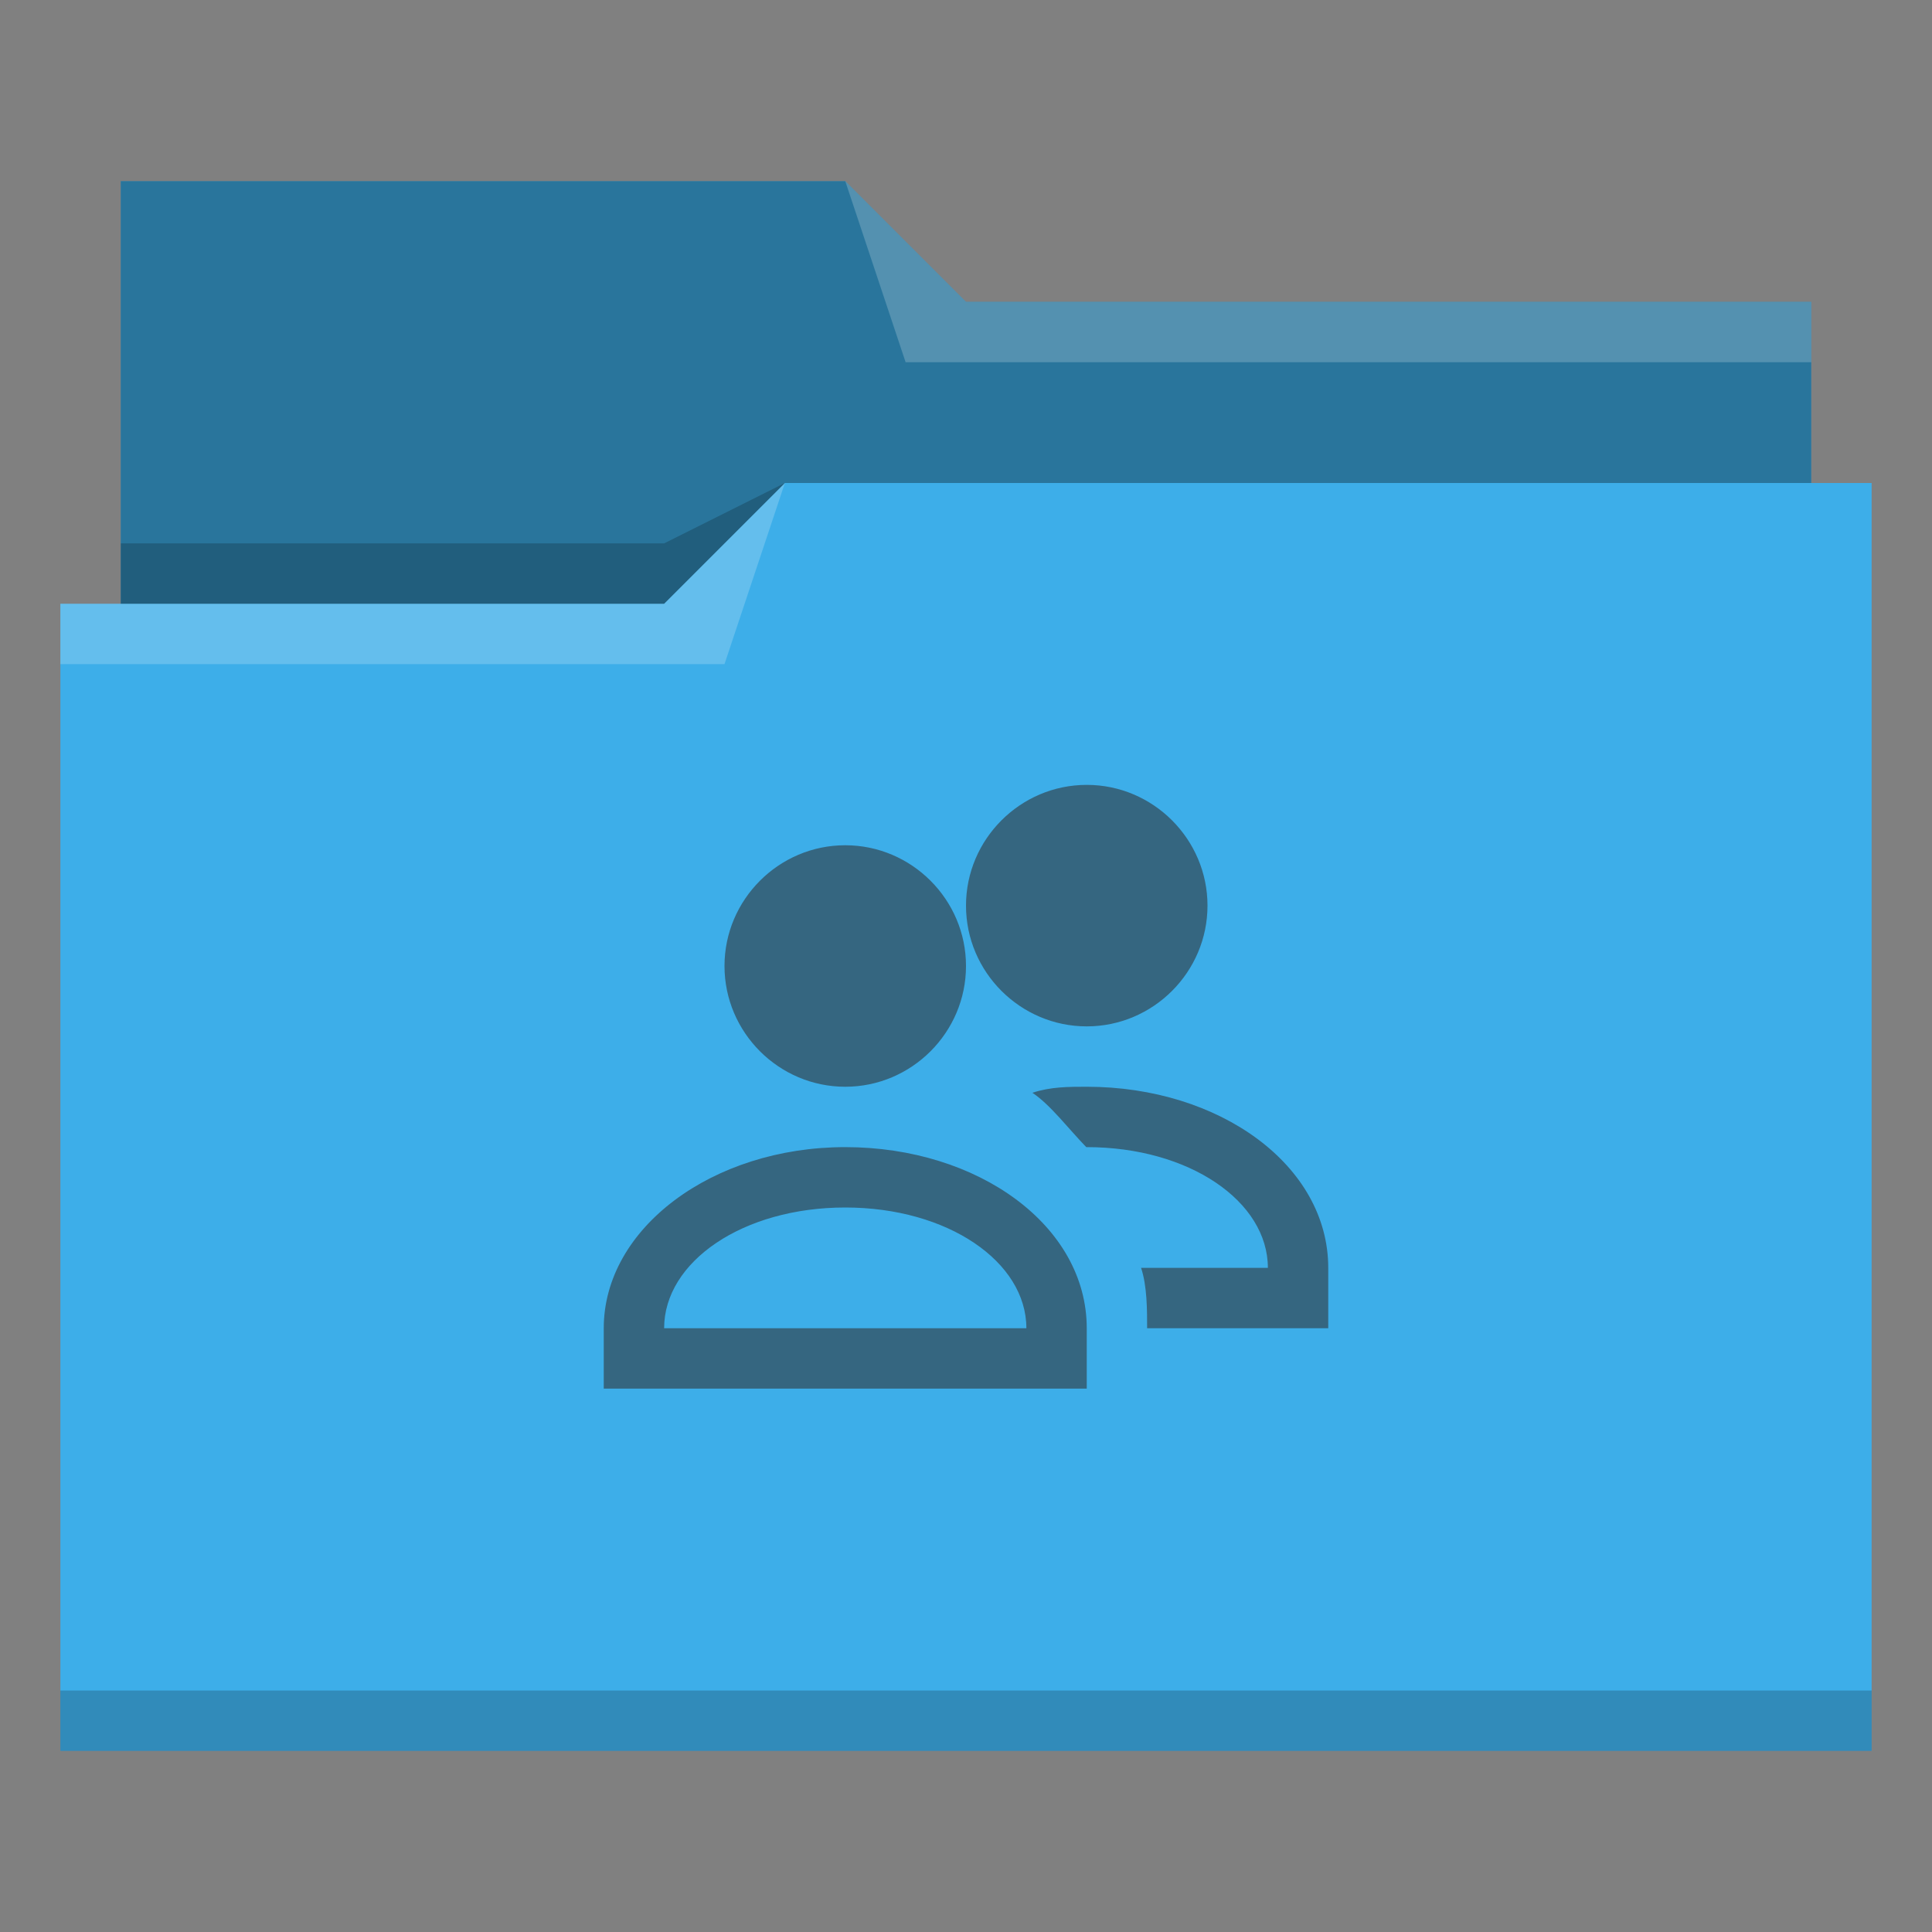
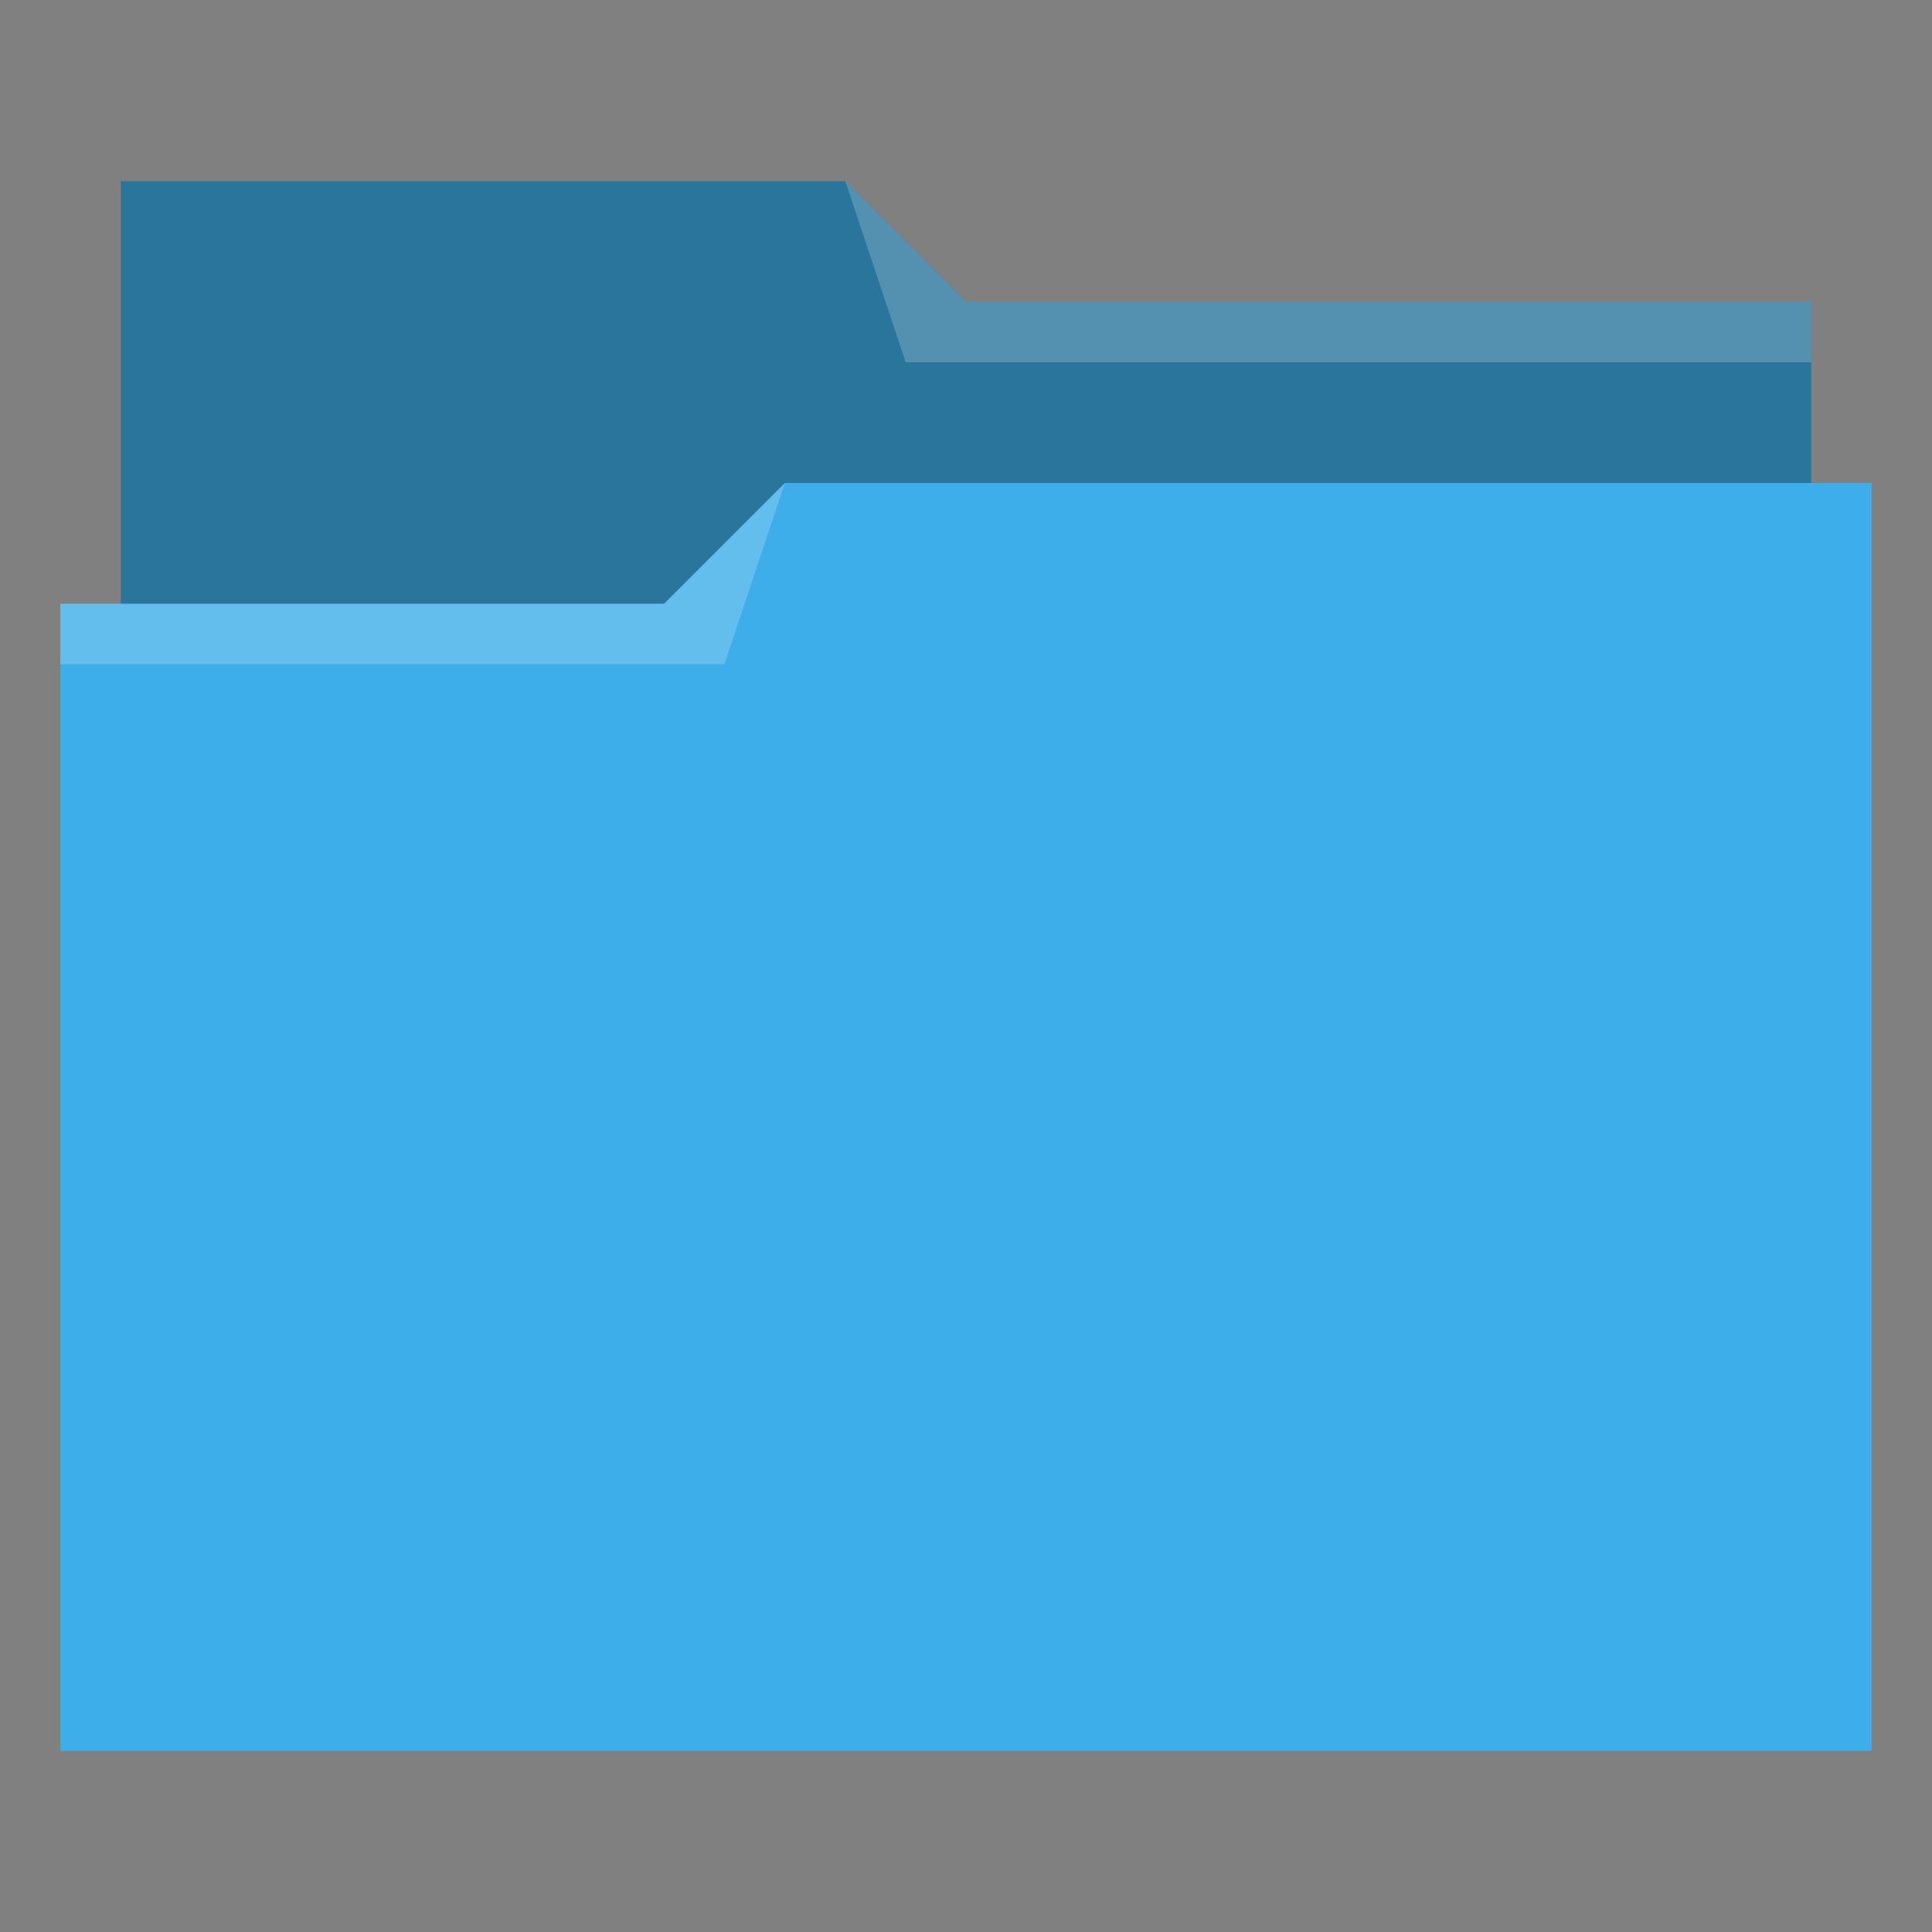
<svg xmlns="http://www.w3.org/2000/svg" viewBox="0 0 32 32">
  <rect x="0" y="0" width="32" height="32" fill="#808080" stroke="none" />
  <defs id="defs3051">
    <style type="text/css" id="current-color-scheme">
      .ColorScheme-Text {
        color:#31363b;
      }
      .ColorScheme-Accent {
        color:#3daee9;
      }
      </style>
  </defs>
  <path style="fill:currentColor;fill-opacity:1;stroke:none" d="M 2 3 L 2 10 L 1 10 L 1 29 L 12 29 L 13 29 L 31 29 L 31 8 L 30 8 L 30 5 L 16 5 L 14 3 L 2 3 z " class="ColorScheme-Accent" />
  <path style="fill-opacity:0.33;fill-rule:evenodd" d="m 2,3 0,7 9,0 L 13,8 30,8 30,5 16,5 14,3 2,3 Z" />
  <path style="fill:#ffffff;fill-opacity:0.2;fill-rule:evenodd" d="M 14 3 L 15 6 L 30 6 L 30 5 L 16 5 L 14 3 z M 13 8 L 11 10 L 1 10 L 1 11 L 12 11 L 13 8 z " />
-   <path style="fill-opacity:0.2;fill-rule:evenodd" d="M 13 8 L 11 9 L 2 9 L 2 10 L 11 10 L 13 8 z M 1 28 L 1 29 L 31 29 L 31 28 L 1 28 z " class="ColorScheme-Text" />
-   <path style="fill:currentColor;fill-opacity:0.6;stroke:none" d="M 18 13 C 16.9 13 16 13.9 16 15 C 16 16.1 16.9 17 18 17 C 19.1 17 20 16.1 20 15 C 20 13.9 19.1 13 18 13 z M 14 14 C 12.9 14 12 14.9 12 16 C 12 17.1 12.9 18 14 18 C 15.1 18 16 17.1 16 16 C 16 14.9 15.1 14 14 14 z M 18 18 C 17.7 18 17.4 18 17.1 18.1 C 17.4 18.3 17.7 18.7 17.992 19 L 18 19 C 19.7 19 21 19.9 21 21 L 18.9 21 C 19 21.3 19 21.7 19 22 L 20.6 22 L 21.8 22 L 22 22 L 22 21 C 22 19.3 20.2 18 18 18 z M 14 19 C 11.8 19 10 20.343 10 22 L 10 23 L 10.2 23 L 11.4 23 L 16.6 23 L 17.8 23 L 18 23 L 18 22 C 18 20.3 16.2 19 14 19 z M 14 20 C 15.7 20 17 20.9 17 22 L 11 22 C 11 20.9 12.3 20 14 20 z " class="ColorScheme-Text" />
</svg>